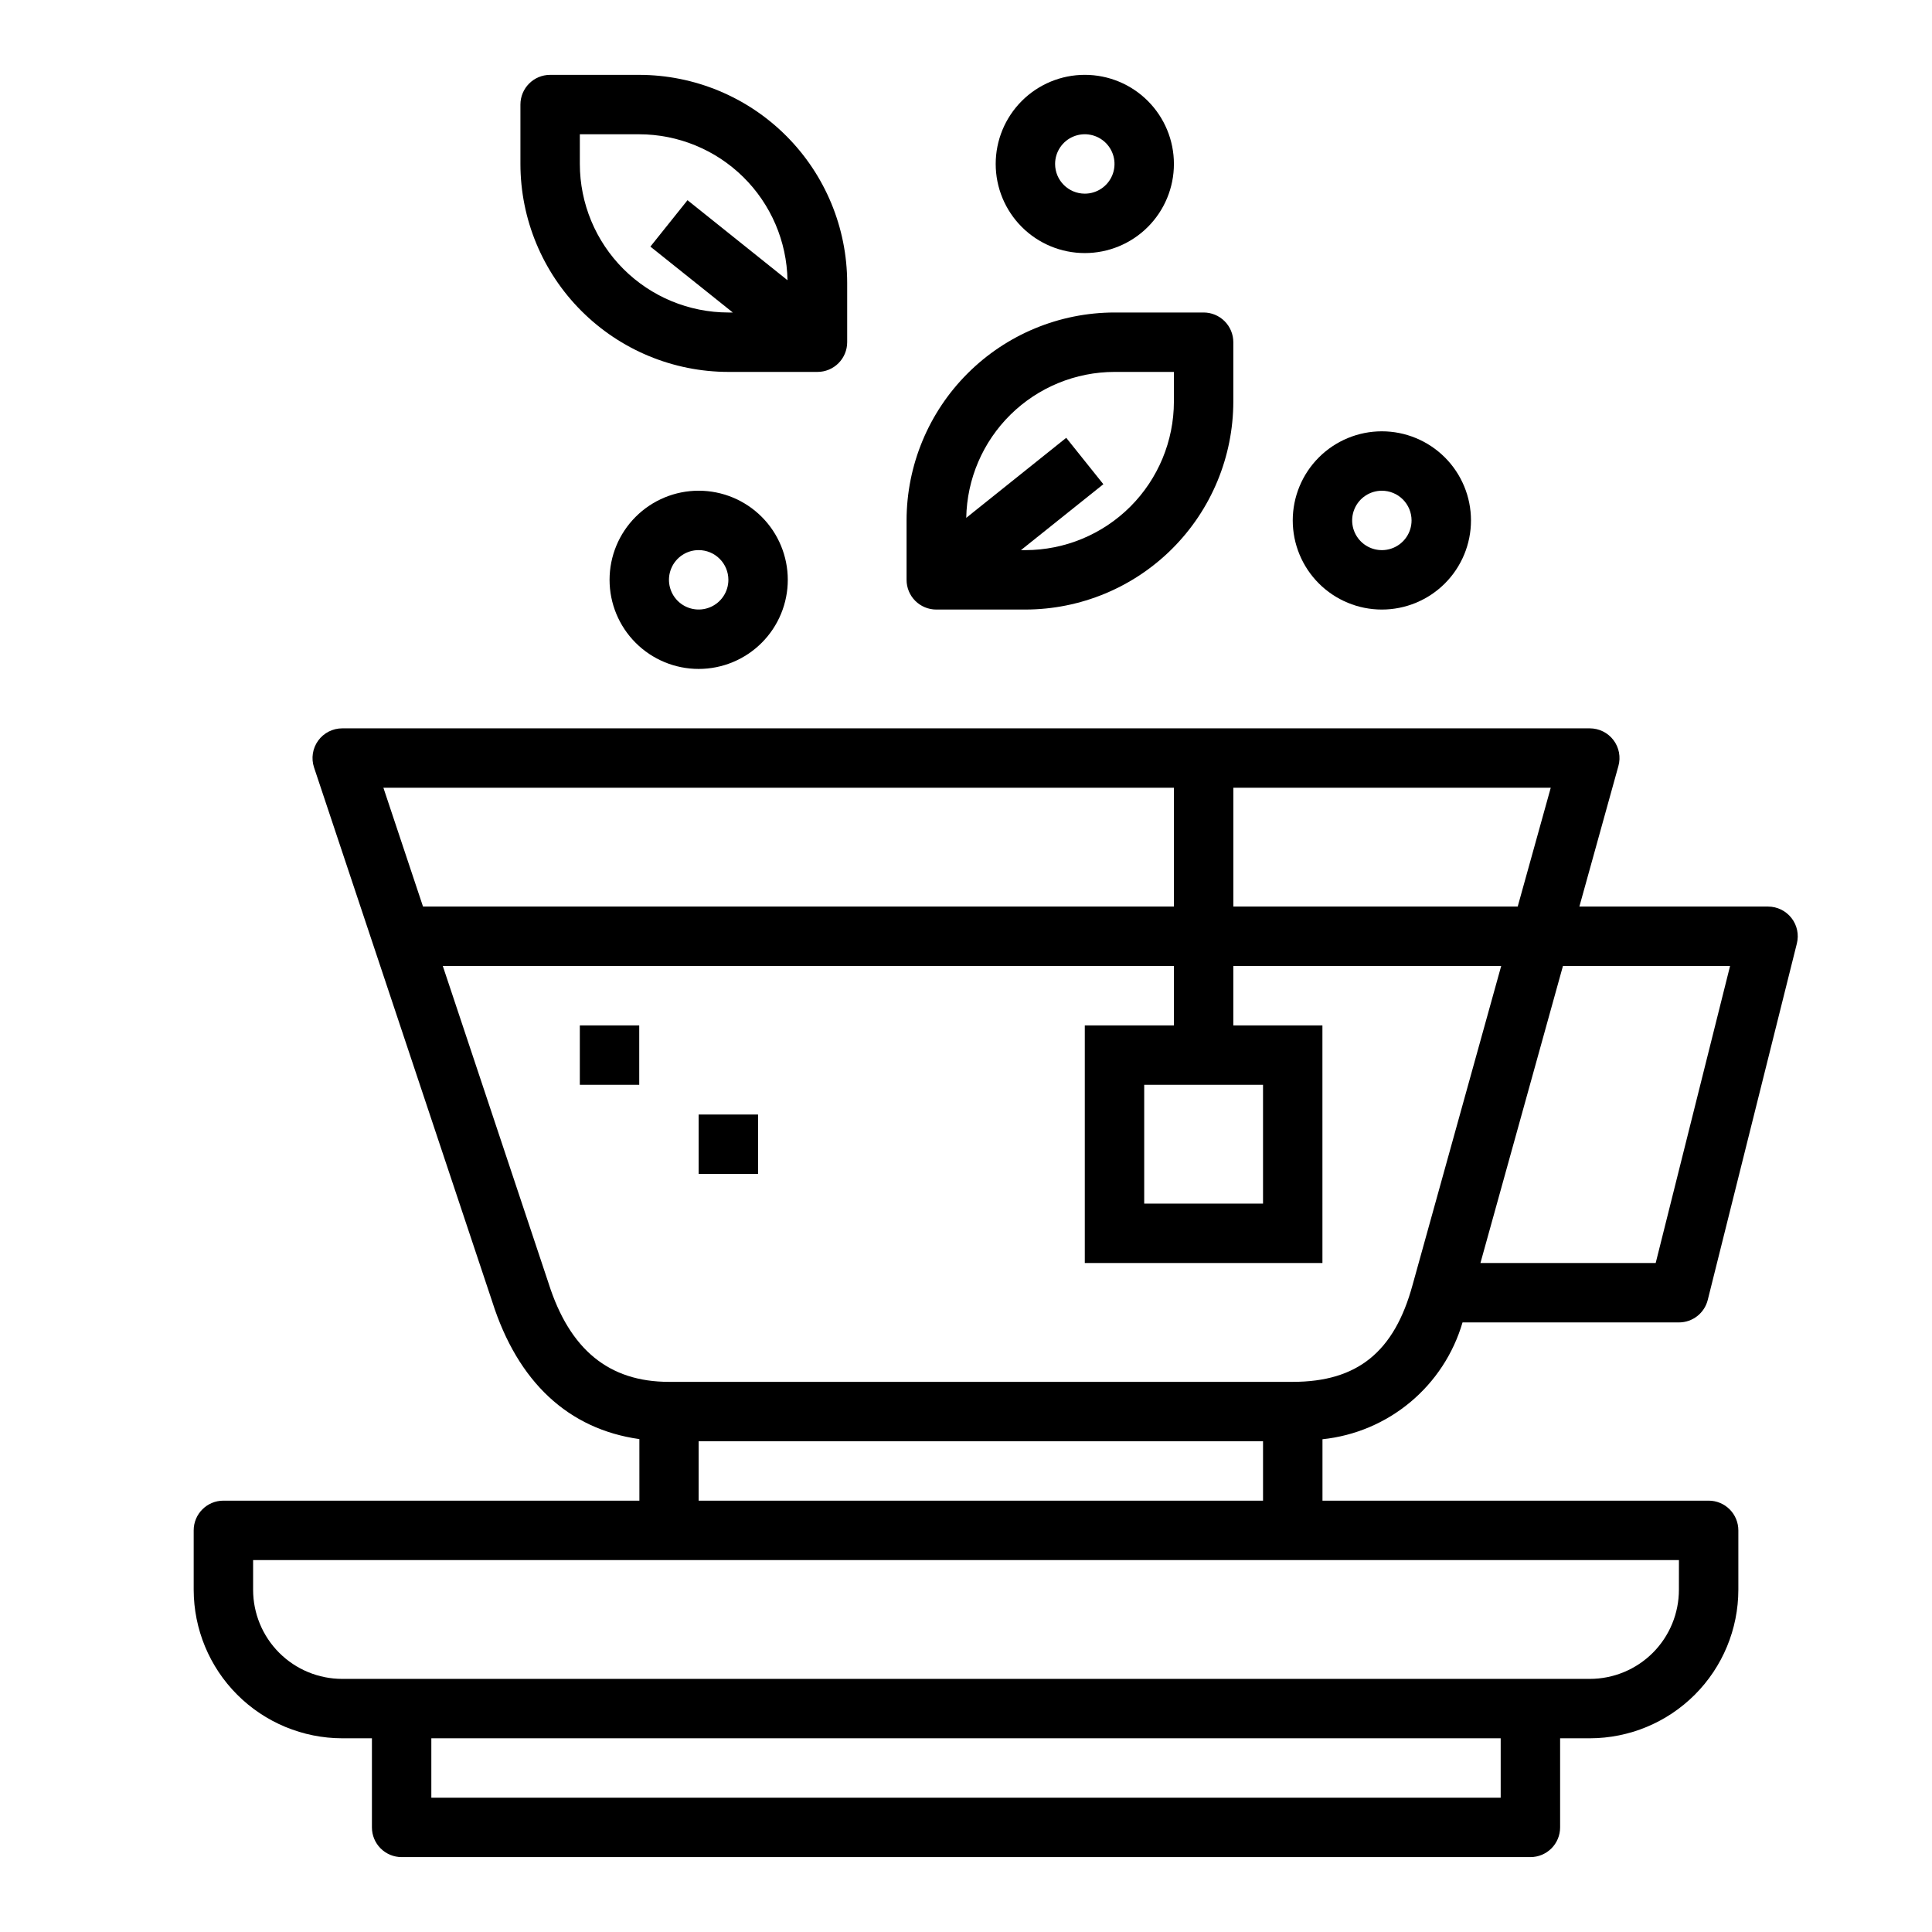
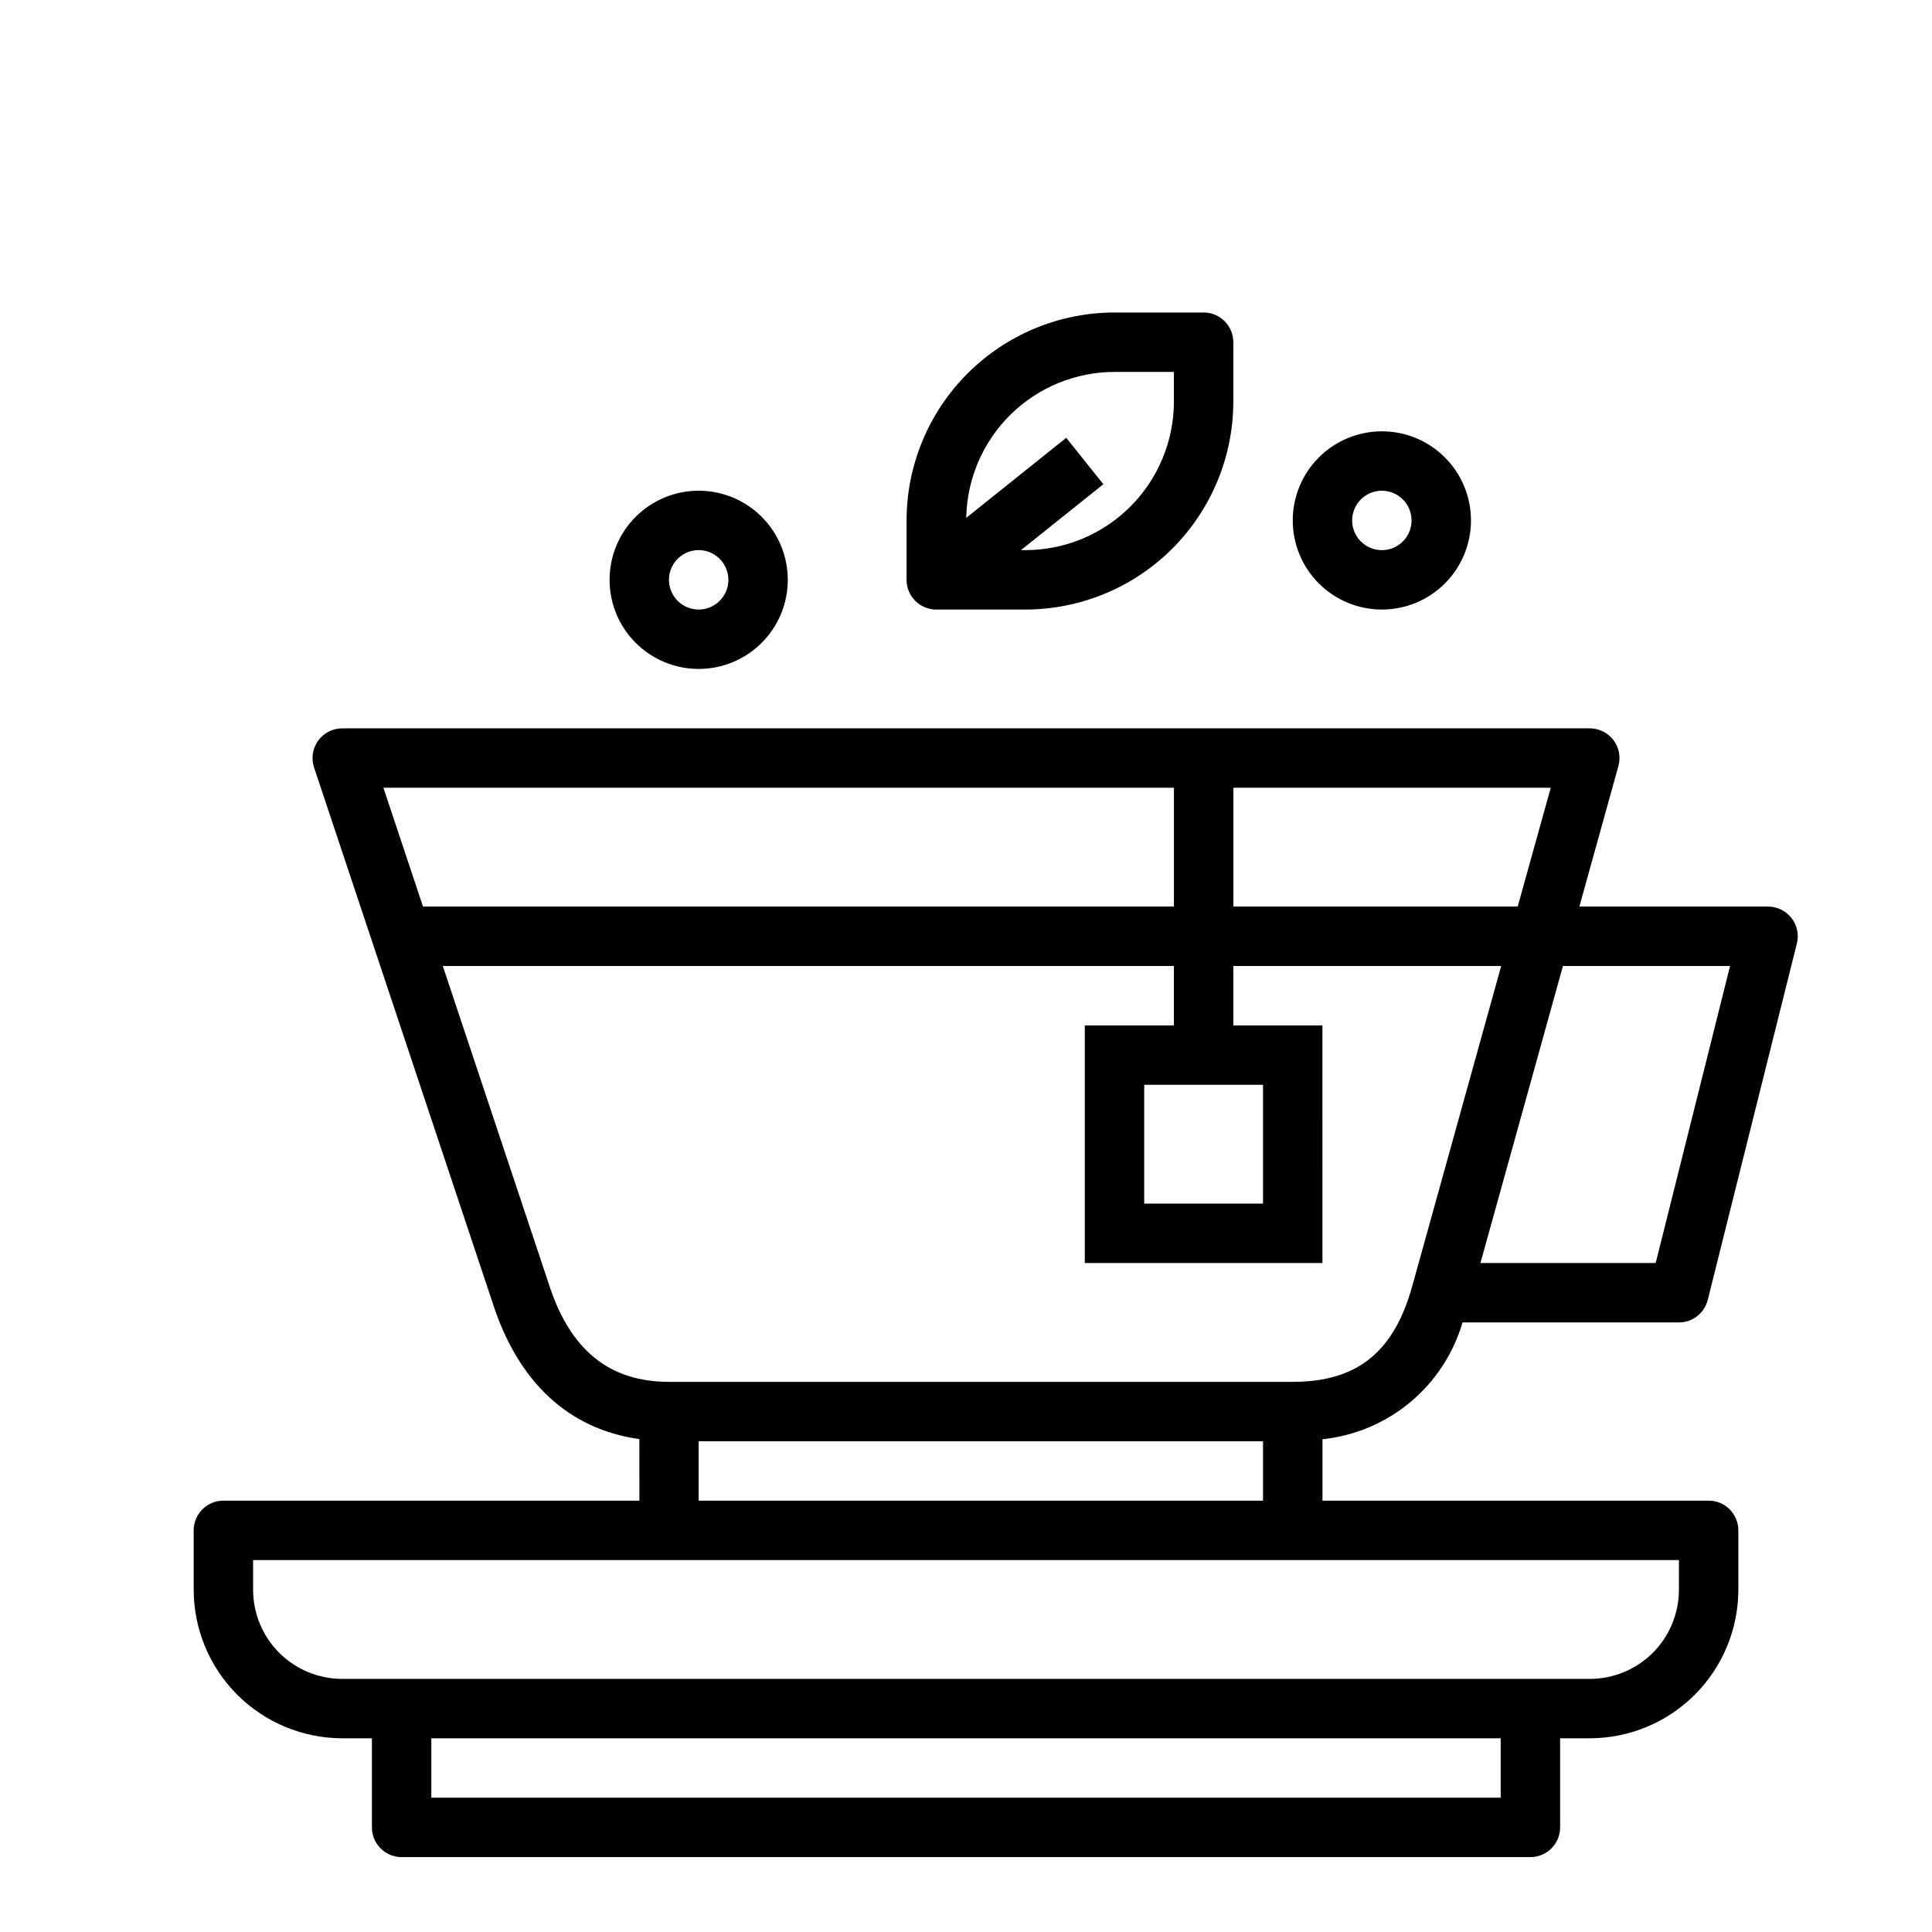
<svg xmlns="http://www.w3.org/2000/svg" fill="#000000" width="800px" height="800px" version="1.1" viewBox="144 144 512 512">
  <g>
    <path d="m562.55 384.25 10.344-37.25c0.66-2.371 0.176-4.91-1.312-6.871-1.488-1.957-3.809-3.109-6.266-3.109h-330.62c-2.531 0-4.91 1.215-6.387 3.266-1.48 2.055-1.887 4.691-1.086 7.094l47.23 141.59c6.777 21.316 20.191 33.754 38.988 36.406l0.004 16.312h-110.24c-4.348 0-7.875 3.523-7.875 7.871v15.746c0.016 10.434 4.164 20.438 11.543 27.816 7.379 7.379 17.383 11.531 27.82 11.543h7.871v23.617c0 2.086 0.828 4.09 2.305 5.566 1.477 1.473 3.481 2.305 5.566 2.305h299.14c2.09 0 4.09-0.832 5.566-2.305 1.477-1.477 2.305-3.481 2.305-5.566v-23.617h7.875c10.434-0.012 20.438-4.164 27.816-11.543s11.531-17.383 11.543-27.816v-15.746c0-2.086-0.832-4.09-2.305-5.566-1.477-1.477-3.481-2.305-5.566-2.305h-102.34v-16.273c8.562-0.895 16.664-4.316 23.273-9.828 6.609-5.516 11.43-12.871 13.844-21.133h57.348c3.613 0 6.758-2.453 7.637-5.957l23.617-94.465c0.59-2.352 0.062-4.844-1.43-6.754-1.492-1.914-3.781-3.031-6.207-3.031zm-16.344 0h-75.355v-31.488h84.113zm-91.102-31.488v31.488h-199l-10.5-31.488zm86.594 267.65h-283.39v-15.742h283.39zm47.23-55.105v0.004c0 6.262-2.488 12.27-6.914 16.699-4.43 4.426-10.438 6.914-16.699 6.914h-330.62c-6.266 0-12.273-2.488-16.699-6.914-4.43-4.43-6.918-10.438-6.918-16.699v-7.875h377.86zm-259.78-23.613v-15.746h149.57v15.742zm189.2-57.176c-4.84 17.77-14.641 25.688-31.762 25.688h-165.31c-15.871 0-26.293-8.508-31.891-26.105l-28.039-84.102h193.75v15.742h-23.613v62.977h62.977l-0.004-62.977h-23.613v-15.742h70.988zm-39.633-53.031v31.488h-31.488v-31.488zm104.06 47.23h-46.445l21.867-78.719h44.289z" />
-     <path d="m368.51 234.69v-15.746c-0.02-14.609-5.828-28.613-16.16-38.945-10.328-10.332-24.336-16.141-38.945-16.16h-23.617c-4.348 0-7.871 3.527-7.871 7.875v15.742c0.016 14.609 5.828 28.617 16.16 38.945 10.328 10.332 24.336 16.145 38.945 16.16h23.617-0.004c2.09 0 4.09-0.828 5.566-2.305 1.477-1.477 2.309-3.481 2.309-5.566zm-70.848-47.234v-7.871h15.742c10.309 0.016 20.199 4.078 27.547 11.309 7.348 7.234 11.562 17.059 11.742 27.367l-26.496-21.207-9.84 12.297 21.844 17.465h-1.18c-10.438-0.012-20.441-4.16-27.82-11.539-7.379-7.379-11.527-17.383-11.539-27.82z" />
    <path d="m384.25 281.92v15.746c0 2.086 0.828 4.09 2.305 5.566 1.477 1.473 3.481 2.305 5.566 2.305h23.617c14.609-0.02 28.617-5.828 38.945-16.16 10.332-10.328 16.141-24.336 16.16-38.945v-15.742c0-2.09-0.832-4.09-2.305-5.566-1.477-1.477-3.481-2.309-5.566-2.309h-23.617c-14.609 0.02-28.617 5.828-38.945 16.16-10.332 10.328-16.145 24.336-16.16 38.945zm55.105-39.359h15.742v7.871c-0.012 10.434-4.164 20.441-11.539 27.82-7.379 7.375-17.387 11.527-27.82 11.539h-1.18l21.844-17.469-9.84-12.297-26.496 21.207v0.004c0.18-10.309 4.394-20.133 11.742-27.367 7.348-7.231 17.238-11.293 27.547-11.309z" />
-     <path d="m297.66 415.74h15.742v15.742h-15.742z" />
-     <path d="m329.15 439.36h15.742v15.742h-15.742z" />
    <path d="m305.54 297.66c0 6.262 2.488 12.27 6.918 16.695 4.426 4.43 10.434 6.918 16.695 6.918 6.266 0 12.273-2.488 16.699-6.918 4.43-4.426 6.918-10.434 6.918-16.695 0-6.266-2.488-12.273-6.918-16.699-4.426-4.43-10.434-6.918-16.699-6.918-6.262 0-12.27 2.488-16.695 6.918-4.43 4.426-6.918 10.434-6.918 16.699zm31.488 0c0 3.184-1.918 6.051-4.859 7.269-2.941 1.219-6.328 0.547-8.582-1.703-2.25-2.254-2.922-5.641-1.703-8.582 1.219-2.941 4.086-4.859 7.269-4.859 2.09 0 4.094 0.832 5.566 2.309 1.477 1.473 2.309 3.477 2.309 5.566z" />
    <path d="m486.59 281.92c0 6.262 2.488 12.27 6.918 16.699 4.43 4.43 10.438 6.918 16.699 6.918s12.27-2.488 16.699-6.918c4.43-4.43 6.918-10.438 6.918-16.699s-2.488-12.27-6.918-16.699-10.438-6.918-16.699-6.918-12.27 2.488-16.699 6.918c-4.43 4.43-6.918 10.438-6.918 16.699zm31.488 0c0 3.184-1.918 6.055-4.859 7.273s-6.328 0.543-8.578-1.707-2.926-5.637-1.707-8.578 4.09-4.859 7.273-4.859c2.086 0 4.09 0.828 5.566 2.305 1.477 1.477 2.305 3.481 2.305 5.566z" />
-     <path d="m455.1 187.45c0-6.262-2.488-12.27-6.914-16.699-4.43-4.43-10.438-6.918-16.699-6.918-6.266 0-12.273 2.488-16.699 6.918-4.43 4.43-6.918 10.438-6.918 16.699 0 6.266 2.488 12.27 6.918 16.699 4.426 4.43 10.434 6.918 16.699 6.918 6.262 0 12.27-2.488 16.699-6.918 4.426-4.43 6.914-10.434 6.914-16.699zm-31.488 0c0-3.184 1.918-6.055 4.859-7.273s6.328-0.543 8.582 1.707c2.25 2.254 2.922 5.637 1.703 8.578s-4.086 4.859-7.269 4.859c-4.348 0-7.875-3.523-7.875-7.871z" />
  </g>
</svg>